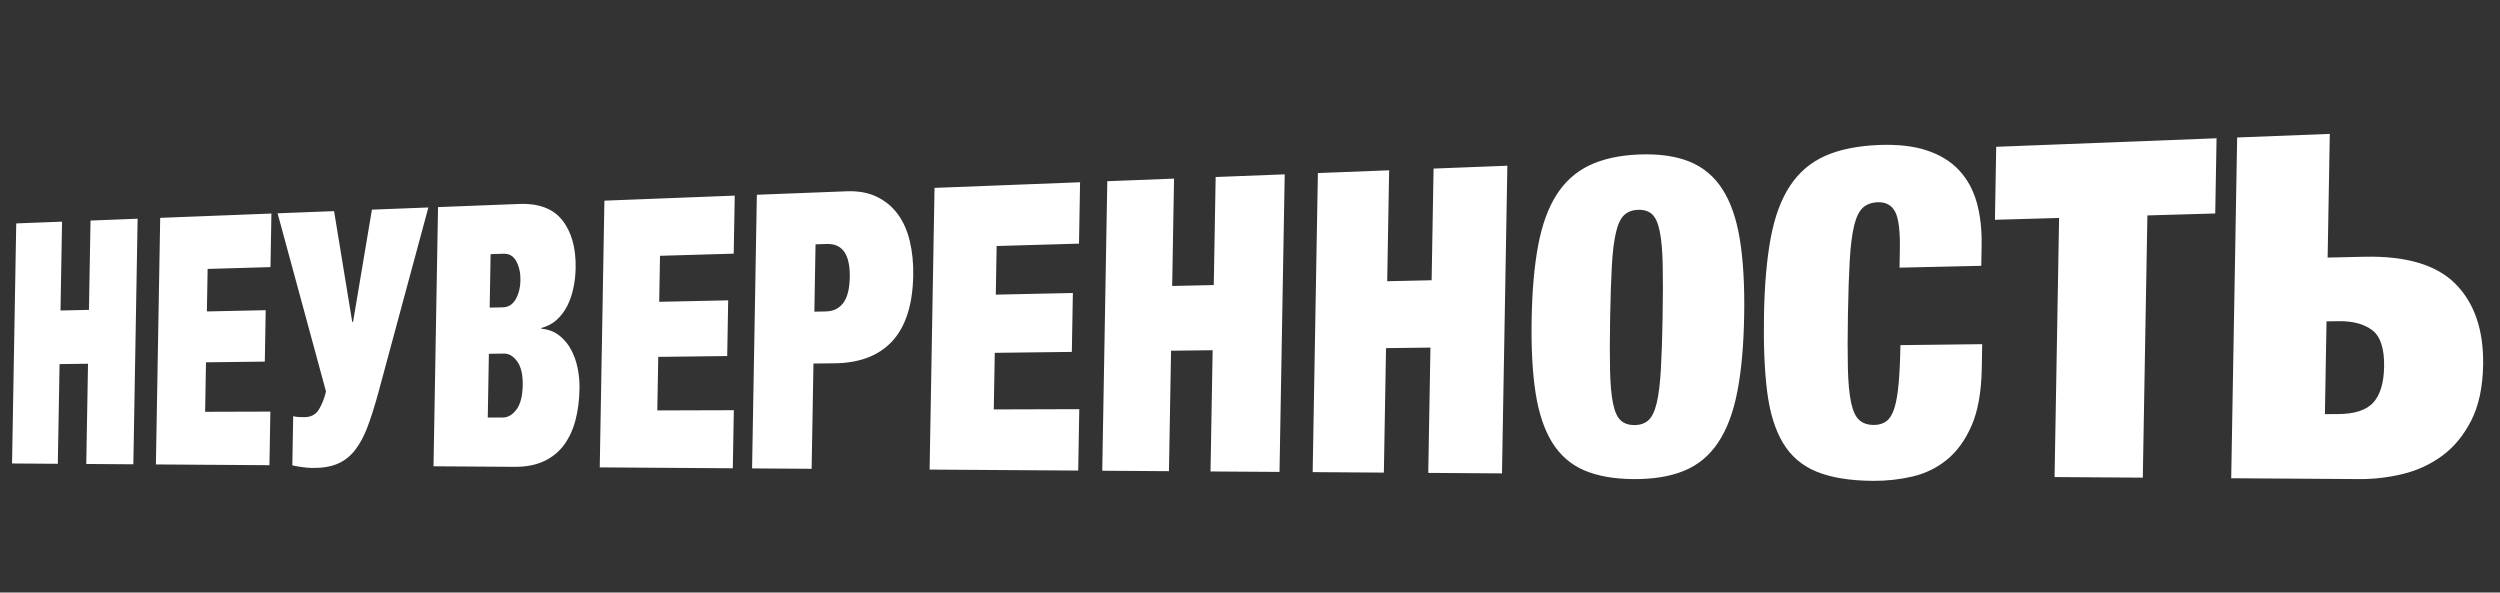
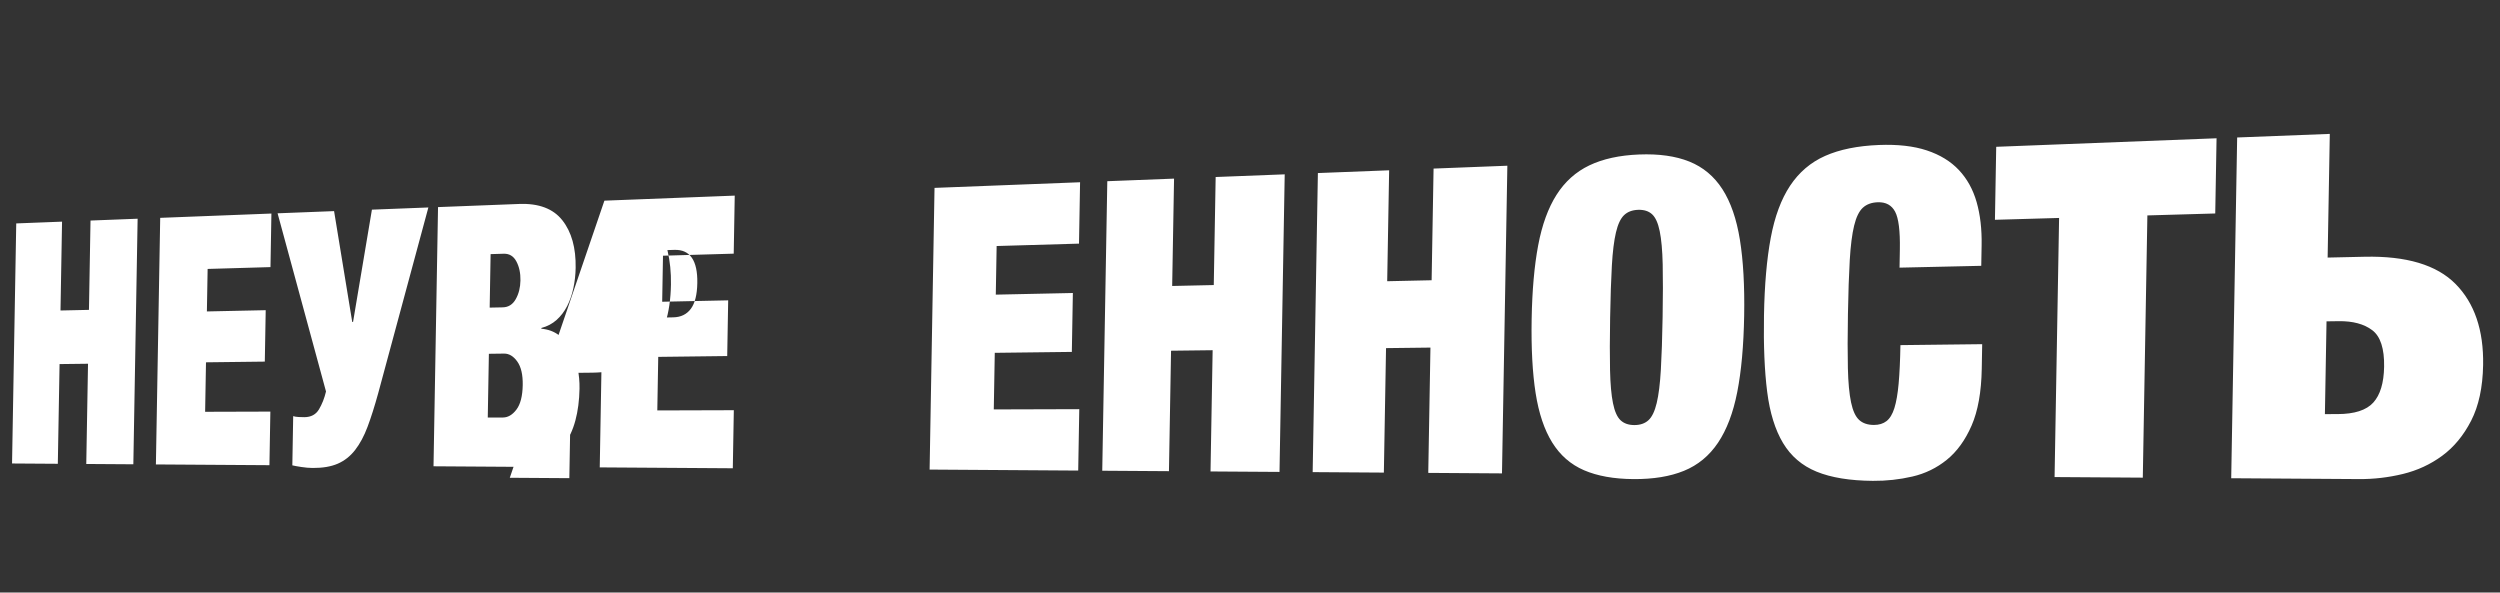
<svg xmlns="http://www.w3.org/2000/svg" width="3931.73" height="931.898" viewBox="0 0 3931.73 931.898">
  <rect x="0" y="0" width="3931.73" height="931.898" fill="#333333" stroke="none" />
-   <path id="неуверенность" d="M25.539,351.368l72.043-2.788L95.143,488.317l44.762-.988,2.452-140.481,74.088-2.867-6.741,386.2-74.029-.492,2.752-157.639-44.754.538-2.737,156.8-71.986-.479Zm226.413-8.761,174.892-6.767-1.471,84.246-98.843,2.871-1.167,66.853,92.508-1.971L416.458,568.7l-92.493,1.113-1.358,77.812,102.595-.309L423.731,731.6l-178.549-1.187ZM491.7,735.966q-8.135-.058-17.724-1.52-9.569-1.459-14.231-2.6l1.351-77.393q3.386,1.107,8.494,1.375t8.957.261q15.835-.032,23.129-12.351,7.306-12.34,11.023-28.037L436.558,335.465l88.847-3.438,28.548,174.283,1.3-.025,29.661-176.561,88.781-3.435L594.76,618.548q-8.419,30.544-16.676,52.571-8.242,21.988-19.605,36.6Q547.143,722.3,531.21,729.229,515.333,736.134,491.7,735.966ZM688.892,325.7l127.567-4.936q11.559-.447,21.59.933t18.526,4.588q8.5,3.207,15.449,8.239t12.362,11.885q5.435,6.887,9.462,15.018t6.645,17.5q2.617,9.371,3.823,19.976t1,22.437q-.286,16.373-3.607,31.942t-9.863,28.255q-6.535,12.678-16.5,21.614-9.94,8.916-23.945,12.651l-.02,1.163q16.243,1.469,27.744,10.311,11.531,8.865,18.792,22.195,7.273,13.351,10.516,29.4t2.959,32.451q-.48,27.511-6.513,50.055-6.026,22.516-18.258,38.851-12.2,16.293-31.45,25.223-19.17,8.893-45.931,8.715l-127.466-.847ZM790.855,656.617q11.927-.022,21.34-12.49,4.715-6.245,7.188-15.891t2.7-22.686q.425-24.346-8.568-36.992-8.975-12.621-20.9-12.467l-23.765.307-1.75,100.264Zm-.182-173.254q13.3-.278,20.412-12.867,7.123-12.608,7.416-29.406.3-17.378-6.38-29.922-6.674-12.526-19.976-12.124l-20.565.621-1.469,84.129ZM950.541,315.577l204.967-7.931-1.593,91.279-115.925,3.367-1.263,72.365,108.488-2.311-1.529,87.607-108.471,1.3-1.47,84.229,120.329-.362-1.594,91.322-209.261-1.391Zm239.765-9.277,141.277-5.467q27.314-1.057,47.33,8.612,20.1,9.709,33.089,27.42,13.026,17.76,18.88,42.586,5.862,24.859,5.366,53.31-.3,17.3-2.515,32.444t-6.334,28.117q-4.121,12.974-10.148,23.768t-13.954,19.4q-7.877,8.552-17.5,15.01t-20.976,10.819q-11.356,4.361-24.439,6.621t-27.883,2.417l-33.173.353-2.89,165.561-93.645-.623Zm108.284,183.506q17.9-.343,27.617-13.367,4.865-6.523,7.42-16.675t2.794-23.922q.116-6.649-.36-12.453t-1.543-10.761q-1.068-4.957-2.727-9.067t-3.909-7.371q-2.25-3.261-5.091-5.673t-6.271-3.973q-3.431-1.562-7.45-2.273t-8.628-.572l-17.84.539-1.849,105.911ZM1469.72,295.488l228.9-8.857-1.685,96.521L1567.4,386.914l-1.335,76.467,121.215-2.582-1.617,92.634-121.2,1.458-1.554,89,134.456-.4-1.686,96.569-233.7-1.554Zm271.726-10.514,104.979-4.062-2.947,168.831,65.415-1.443,2.966-169.919,108.591-4.2-8.169,467.986-108.5-.721,3.328-190.673-65.4.787-3.307,189.451-104.9-.7Zm331.188-12.815,112.055-4.336-3.045,174.458,69.863-1.541,3.066-175.621,116.042-4.49-8.446,483.862-115.95-.771,3.44-197.071-69.851.84-3.417,195.766-111.966-.744ZM2568.91,753.465q-23.159-.17-42.6-3.656t-35.193-10.292q-15.658-6.766-28.156-17.677t-21.848-25.98q-9.317-15.015-15.834-34.43t-10.241-43.249q-3.718-23.8-5.277-52.866t-.959-63.435q.594-34.025,3.167-63.076t7.127-53.15q4.562-24.137,11.763-43.943t17.051-35.3q9.885-15.549,22.775-27.125t28.8-19.192q16-7.661,35.581-11.947t42.755-5.2q23.361-.925,43.112,1.859t35.866,9.271q16.212,6.526,29.215,17.386T2708.8,297.5q9.815,15.237,16.7,35.15t10.838,44.481q3.958,24.609,5.631,54.461t1.061,64.926q-.618,35.424-3.336,65.435t-7.534,54.585q-4.808,24.533-12.391,44.5T2701.833,696.4q-10.311,15.329-23.7,26.352t-29.828,17.726q-16.345,6.663-36.2,9.911T2568.91,753.465Zm1.483-84.971q13.772-.007,22.12-7.625t12.982-27.042q4.625-19.428,6.52-52.37t2.766-82.879q.872-49.929.126-82.837t-4.695-52.19q-3.947-19.275-12.045-26.641t-21.866-6.92q-13.746.434-22.043,8.276t-12.856,27.24q-4.568,19.395-6.439,52.123t-2.736,82.272q-.865,49.551-.135,82.23t4.623,51.946q3.9,19.274,11.912,26.843T2570.393,668.493Zm375.273,87.74q-27.223-.2-49.41-3.819t-39.379-10.663q-17.084-7-30.276-18.281t-22.509-26.859q-9.284-15.523-15.5-35.6T2779.24,616.3q-6.28-49.214-5.039-120.276.626-35.89,3.283-66.371t7.345-55.578q4.7-25.137,12.3-45.624t18.126-36.345q10.56-15.918,24.336-27.642t30.785-19.27q17.113-7.592,38.233-11.883t46.277-5.286q22.183-.878,41.035,1.253t34.348,7.268q15.583,5.166,28.211,12.9t22.288,18.02q19.394,20.655,27.875,50.423,8.5,29.815,7.837,67.526l-.57,32.634-128.518,2.876.5-28.682q.382-21.866-1.475-36.683t-5.951-22.576q-4.089-7.746-10.879-11.471t-16.275-3.425q-14.714.465-23.591,8.587t-13.744,28.194q-4.877,20.069-6.86,53.929t-2.877,85.113q-.895,51.262-.094,85.069t4.98,53.739q4.182,19.94,12.767,27.769t23.3,7.835q11.933-.006,19.774-6.1t12.331-20.44q4.482-14.353,6.667-38.385t2.823-60.62l128.574-1.49-.671,38.448q-.481,27.558-4.48,49.964t-11.511,39.633q-14.992,34.377-39,53.811-23.906,19.354-54.237,26.357Q2977.3,756.465,2945.666,756.233ZM3238.32,342.774l-100.9,2.892,2-114.786,346.534-13.409-2.064,118.263-106.73,3.06-7.2,412.4-138.759-.923Zm280.044-126.556,145.681-5.637-3.4,194.511,58.145-1.305q12.288-.276,23.744.186t22.077,1.661q10.621,1.2,20.4,3.136t18.725,4.61q8.942,2.674,17.041,6.083t15.352,7.554q7.254,4.145,13.66,9.023t11.962,10.49q11.2,11.31,19.519,24.945t13.75,29.584q5.431,15.948,7.968,34.195t2.179,38.774q-.46,26.359-5.172,48.279t-13.669,39.372q-17.869,34.817-45.661,55.212-27.666,20.3-61.879,28.57-34.021,8.219-68.505,7.99l-201.282-1.338ZM3676.2,651.232q19.931-.037,33.994-4.558t22.23-13.515q8.19-9.02,12.454-23.107t4.6-33.222q.374-21.429-4.3-35.823t-14.378-21.73q-9.677-7.313-22.892-10.853t-29.954-3.305l-19.051.268-2.547,145.883Z" fill="#fff" />
+   <path id="неуверенность" d="M25.539,351.368l72.043-2.788L95.143,488.317l44.762-.988,2.452-140.481,74.088-2.867-6.741,386.2-74.029-.492,2.752-157.639-44.754.538-2.737,156.8-71.986-.479Zm226.413-8.761,174.892-6.767-1.471,84.246-98.843,2.871-1.167,66.853,92.508-1.971L416.458,568.7l-92.493,1.113-1.358,77.812,102.595-.309L423.731,731.6l-178.549-1.187ZM491.7,735.966q-8.135-.058-17.724-1.52-9.569-1.459-14.231-2.6l1.351-77.393q3.386,1.107,8.494,1.375t8.957.261q15.835-.032,23.129-12.351,7.306-12.34,11.023-28.037L436.558,335.465l88.847-3.438,28.548,174.283,1.3-.025,29.661-176.561,88.781-3.435L594.76,618.548q-8.419,30.544-16.676,52.571-8.242,21.988-19.605,36.6Q547.143,722.3,531.21,729.229,515.333,736.134,491.7,735.966ZM688.892,325.7l127.567-4.936q11.559-.447,21.59.933t18.526,4.588q8.5,3.207,15.449,8.239t12.362,11.885q5.435,6.887,9.462,15.018t6.645,17.5q2.617,9.371,3.823,19.976t1,22.437q-.286,16.373-3.607,31.942t-9.863,28.255q-6.535,12.678-16.5,21.614-9.94,8.916-23.945,12.651l-.02,1.163q16.243,1.469,27.744,10.311,11.531,8.865,18.792,22.195,7.273,13.351,10.516,29.4t2.959,32.451q-.48,27.511-6.513,50.055-6.026,22.516-18.258,38.851-12.2,16.293-31.45,25.223-19.17,8.893-45.931,8.715l-127.466-.847ZM790.855,656.617q11.927-.022,21.34-12.49,4.715-6.245,7.188-15.891t2.7-22.686q.425-24.346-8.568-36.992-8.975-12.621-20.9-12.467l-23.765.307-1.75,100.264Zm-.182-173.254q13.3-.278,20.412-12.867,7.123-12.608,7.416-29.406.3-17.378-6.38-29.922-6.674-12.526-19.976-12.124l-20.565.621-1.469,84.129ZM950.541,315.577l204.967-7.931-1.593,91.279-115.925,3.367-1.263,72.365,108.488-2.311-1.529,87.607-108.471,1.3-1.47,84.229,120.329-.362-1.594,91.322-209.261-1.391Zq27.314-1.057,47.33,8.612,20.1,9.709,33.089,27.42,13.026,17.76,18.88,42.586,5.862,24.859,5.366,53.31-.3,17.3-2.515,32.444t-6.334,28.117q-4.121,12.974-10.148,23.768t-13.954,19.4q-7.877,8.552-17.5,15.01t-20.976,10.819q-11.356,4.361-24.439,6.621t-27.883,2.417l-33.173.353-2.89,165.561-93.645-.623Zm108.284,183.506q17.9-.343,27.617-13.367,4.865-6.523,7.42-16.675t2.794-23.922q.116-6.649-.36-12.453t-1.543-10.761q-1.068-4.957-2.727-9.067t-3.909-7.371q-2.25-3.261-5.091-5.673t-6.271-3.973q-3.431-1.562-7.45-2.273t-8.628-.572l-17.84.539-1.849,105.911ZM1469.72,295.488l228.9-8.857-1.685,96.521L1567.4,386.914l-1.335,76.467,121.215-2.582-1.617,92.634-121.2,1.458-1.554,89,134.456-.4-1.686,96.569-233.7-1.554Zm271.726-10.514,104.979-4.062-2.947,168.831,65.415-1.443,2.966-169.919,108.591-4.2-8.169,467.986-108.5-.721,3.328-190.673-65.4.787-3.307,189.451-104.9-.7Zm331.188-12.815,112.055-4.336-3.045,174.458,69.863-1.541,3.066-175.621,116.042-4.49-8.446,483.862-115.95-.771,3.44-197.071-69.851.84-3.417,195.766-111.966-.744ZM2568.91,753.465q-23.159-.17-42.6-3.656t-35.193-10.292q-15.658-6.766-28.156-17.677t-21.848-25.98q-9.317-15.015-15.834-34.43t-10.241-43.249q-3.718-23.8-5.277-52.866t-.959-63.435q.594-34.025,3.167-63.076t7.127-53.15q4.562-24.137,11.763-43.943t17.051-35.3q9.885-15.549,22.775-27.125t28.8-19.192q16-7.661,35.581-11.947t42.755-5.2q23.361-.925,43.112,1.859t35.866,9.271q16.212,6.526,29.215,17.386T2708.8,297.5q9.815,15.237,16.7,35.15t10.838,44.481q3.958,24.609,5.631,54.461t1.061,64.926q-.618,35.424-3.336,65.435t-7.534,54.585q-4.808,24.533-12.391,44.5T2701.833,696.4q-10.311,15.329-23.7,26.352t-29.828,17.726q-16.345,6.663-36.2,9.911T2568.91,753.465Zm1.483-84.971q13.772-.007,22.12-7.625t12.982-27.042q4.625-19.428,6.52-52.37t2.766-82.879q.872-49.929.126-82.837t-4.695-52.19q-3.947-19.275-12.045-26.641t-21.866-6.92q-13.746.434-22.043,8.276t-12.856,27.24q-4.568,19.395-6.439,52.123t-2.736,82.272q-.865,49.551-.135,82.23t4.623,51.946q3.9,19.274,11.912,26.843T2570.393,668.493Zm375.273,87.74q-27.223-.2-49.41-3.819t-39.379-10.663q-17.084-7-30.276-18.281t-22.509-26.859q-9.284-15.523-15.5-35.6T2779.24,616.3q-6.28-49.214-5.039-120.276.626-35.89,3.283-66.371t7.345-55.578q4.7-25.137,12.3-45.624t18.126-36.345q10.56-15.918,24.336-27.642t30.785-19.27q17.113-7.592,38.233-11.883t46.277-5.286q22.183-.878,41.035,1.253t34.348,7.268q15.583,5.166,28.211,12.9t22.288,18.02q19.394,20.655,27.875,50.423,8.5,29.815,7.837,67.526l-.57,32.634-128.518,2.876.5-28.682q.382-21.866-1.475-36.683t-5.951-22.576q-4.089-7.746-10.879-11.471t-16.275-3.425q-14.714.465-23.591,8.587t-13.744,28.194q-4.877,20.069-6.86,53.929t-2.877,85.113q-.895,51.262-.094,85.069t4.98,53.739q4.182,19.94,12.767,27.769t23.3,7.835q11.933-.006,19.774-6.1t12.331-20.44q4.482-14.353,6.667-38.385t2.823-60.62l128.574-1.49-.671,38.448q-.481,27.558-4.48,49.964t-11.511,39.633q-14.992,34.377-39,53.811-23.906,19.354-54.237,26.357Q2977.3,756.465,2945.666,756.233ZM3238.32,342.774l-100.9,2.892,2-114.786,346.534-13.409-2.064,118.263-106.73,3.06-7.2,412.4-138.759-.923Zm280.044-126.556,145.681-5.637-3.4,194.511,58.145-1.305q12.288-.276,23.744.186t22.077,1.661q10.621,1.2,20.4,3.136t18.725,4.61q8.942,2.674,17.041,6.083t15.352,7.554q7.254,4.145,13.66,9.023t11.962,10.49q11.2,11.31,19.519,24.945t13.75,29.584q5.431,15.948,7.968,34.195t2.179,38.774q-.46,26.359-5.172,48.279t-13.669,39.372q-17.869,34.817-45.661,55.212-27.666,20.3-61.879,28.57-34.021,8.219-68.505,7.99l-201.282-1.338ZM3676.2,651.232q19.931-.037,33.994-4.558t22.23-13.515q8.19-9.02,12.454-23.107t4.6-33.222q.374-21.429-4.3-35.823t-14.378-21.73q-9.677-7.313-22.892-10.853t-29.954-3.305l-19.051.268-2.547,145.883Z" fill="#fff" />
</svg>